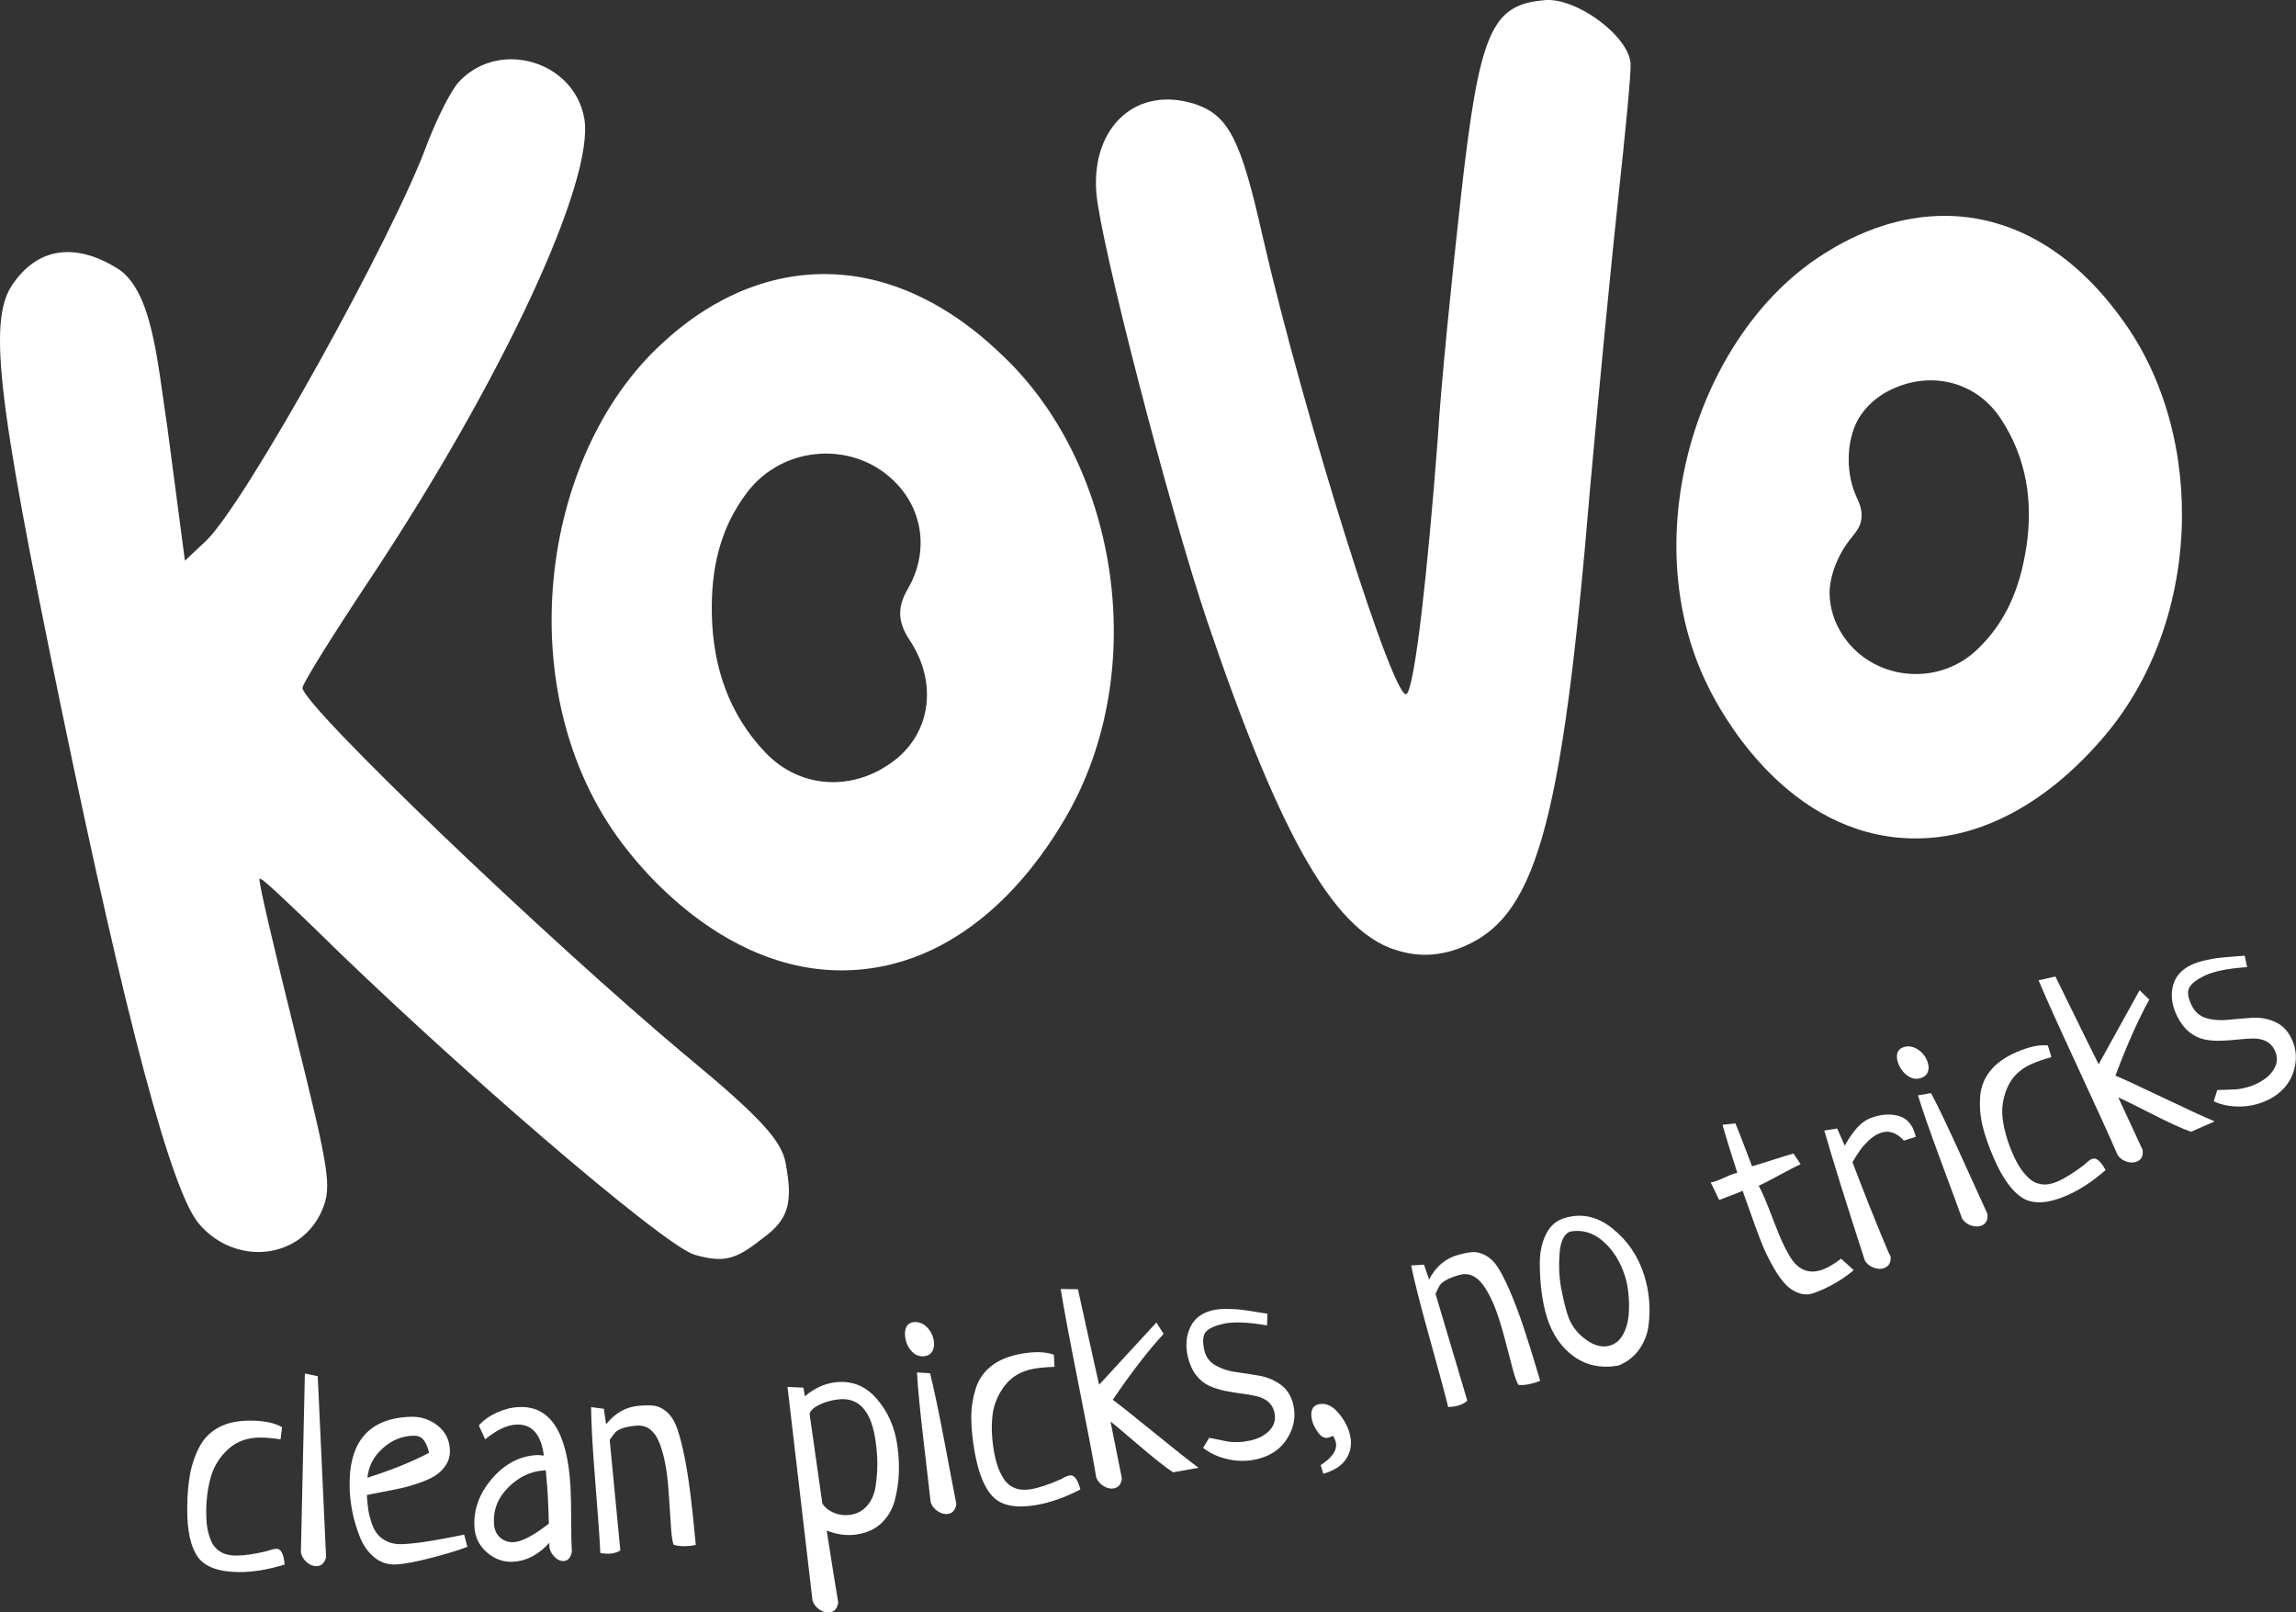
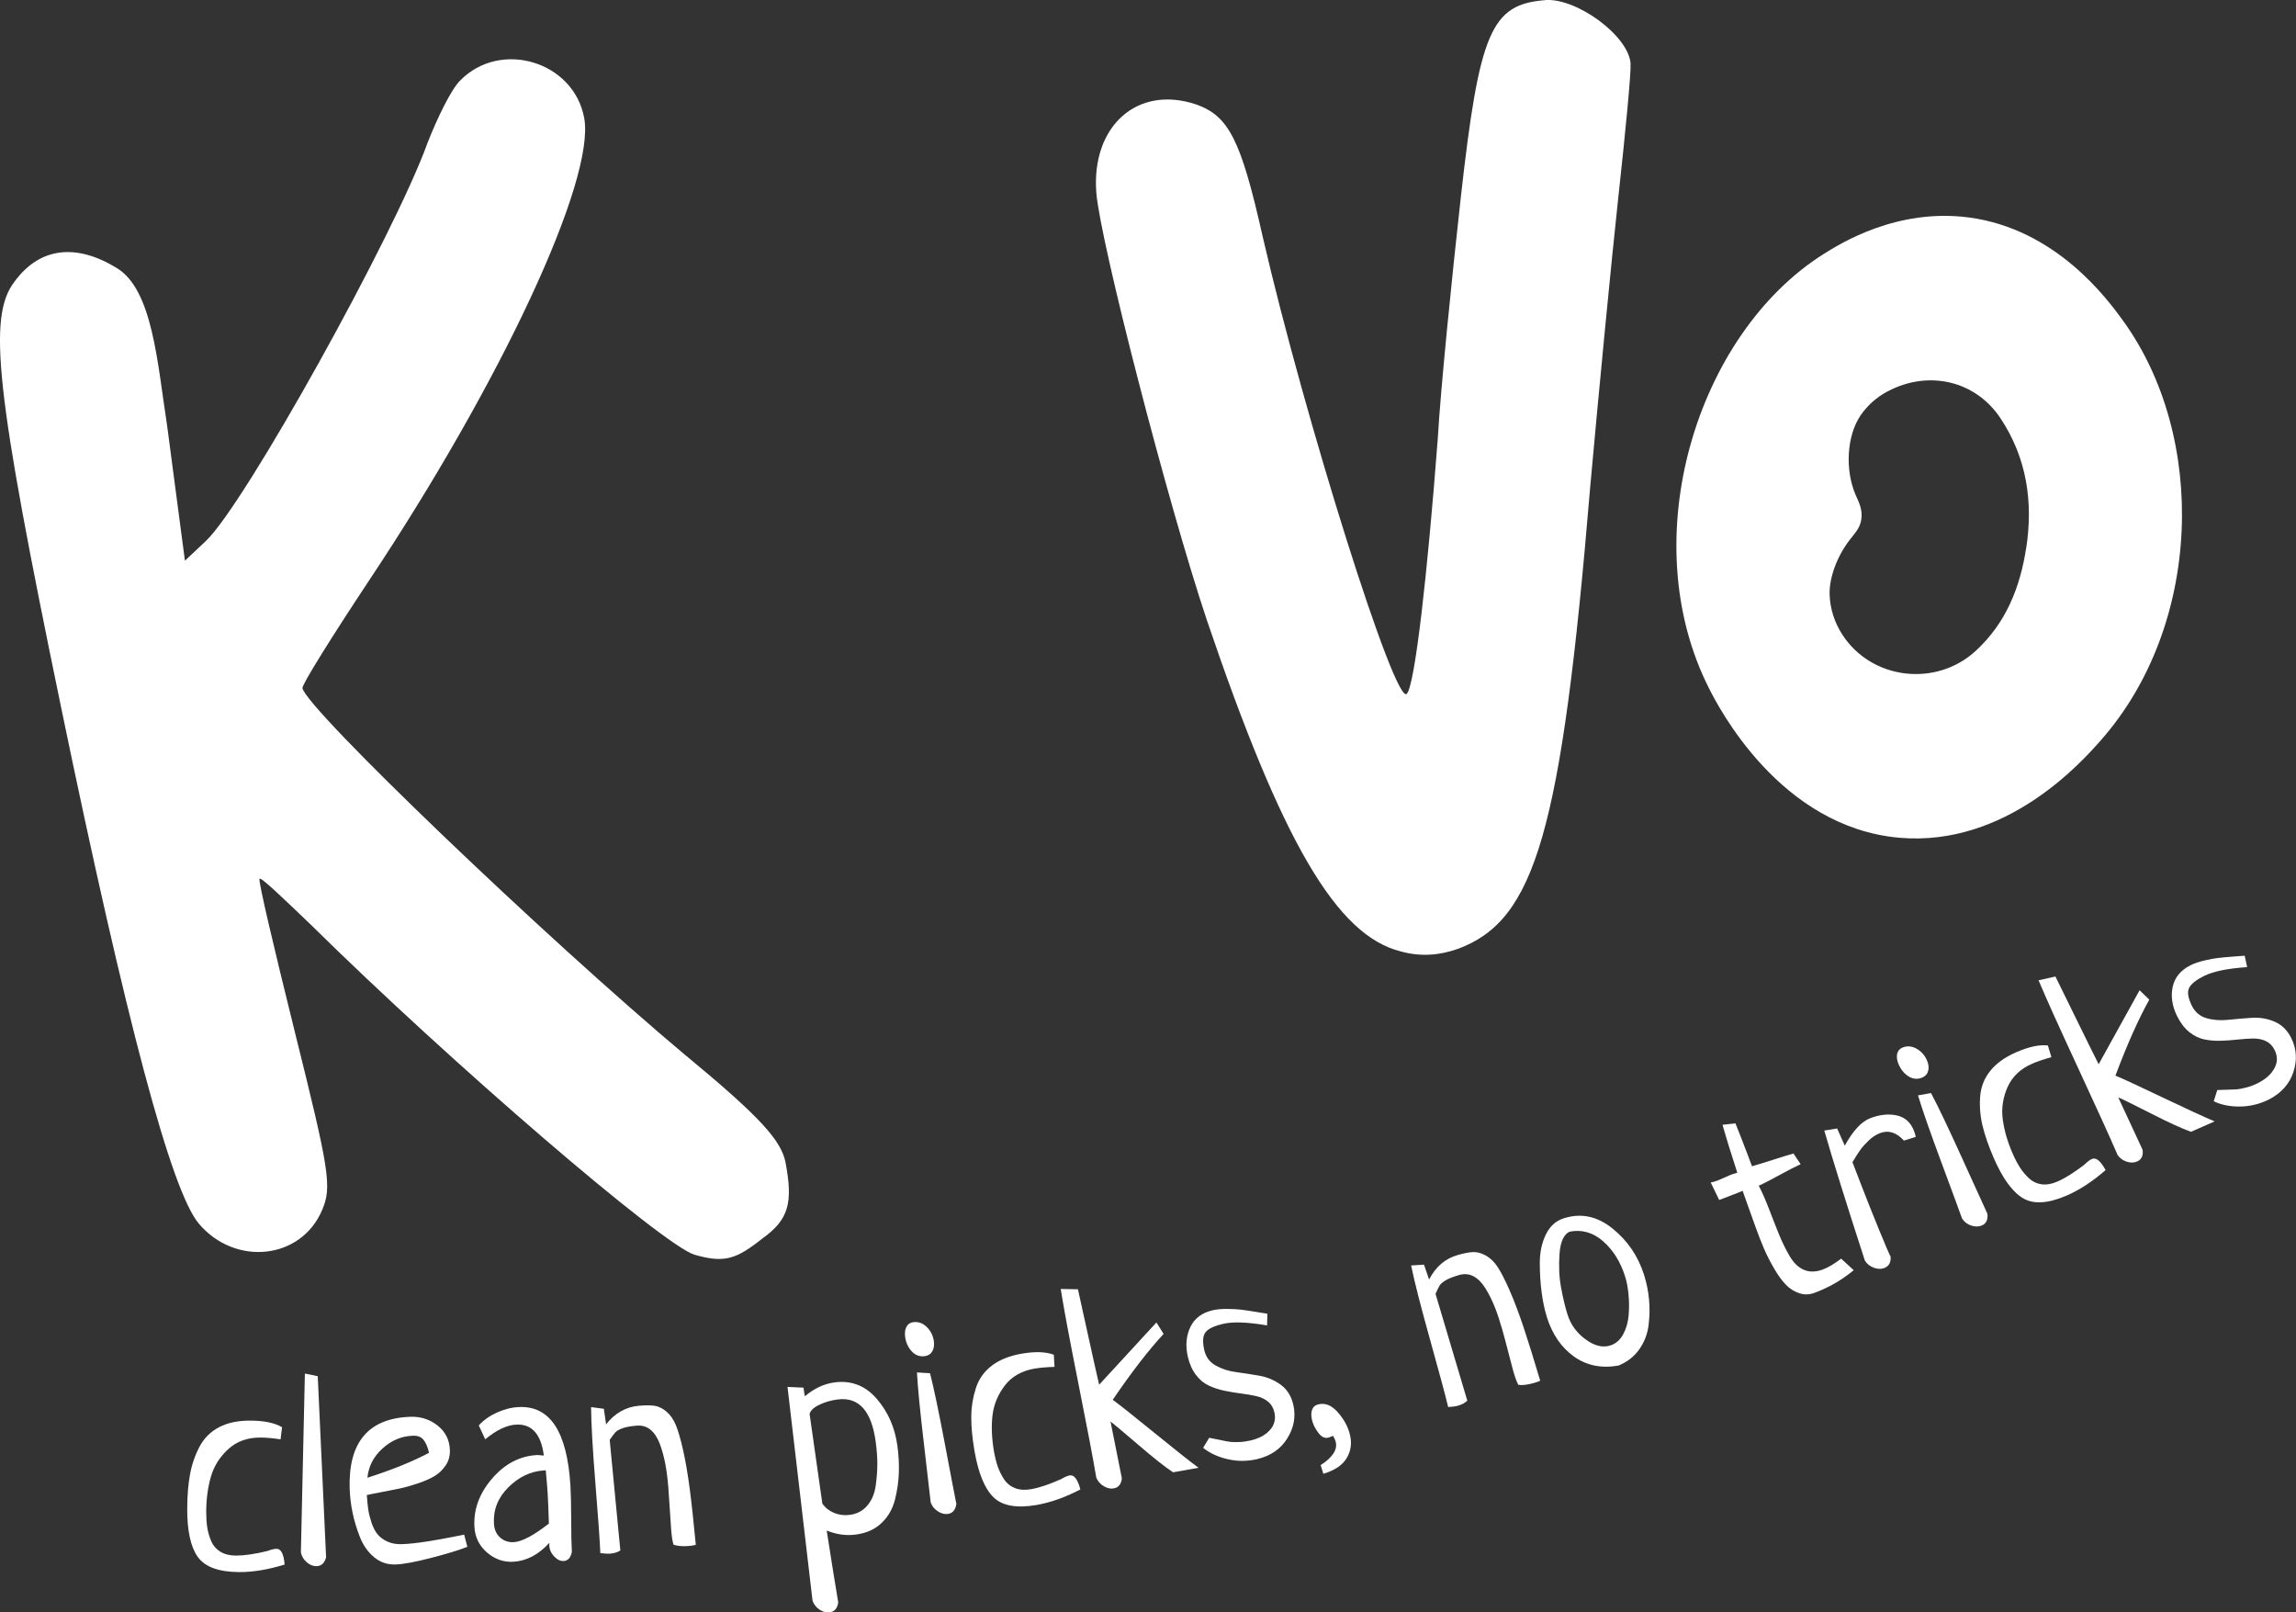
<svg xmlns="http://www.w3.org/2000/svg" viewBox="0 0 310.64 218.12" data-sanitized-data-name="Layer 2" data-name="Layer 2" id="Layer_2">
  <rect x="0" y="0" width="310.64" height="218.12" fill="#333333" stroke="none" />
  <defs>
    <style>
      .cls-1 {
        fill: #fff;
        stroke-width: 0px;
      }
    </style>
  </defs>
  <g data-sanitized-data-name="Layer 1" data-name="Layer 1" id="Layer_1-2">
    <g>
      <g>
        <path d="m38.16,193.08l-.2,1.63c-1.06-.16-1.97-.24-2.73-.24-1.74-.01-3.19.51-4.33,1.55-1.14,1.04-1.93,2.27-2.35,3.7-.42,1.43-.64,3.01-.65,4.75,0,.81.04,1.53.14,2.16.1.63.28,1.25.54,1.86.26.61.68,1.08,1.24,1.43.57.34,1.27.52,2.1.52,1.11,0,2.53-.2,4.25-.62.53-.2.95-.3,1.25-.3.61,0,.97.71,1.09,2.13-2.23.69-4.29,1.03-6.18,1.02-2.75-.02-4.61-.7-5.58-2.06-.96-1.36-1.44-3.55-1.42-6.58.01-1.77.14-3.32.39-4.64.25-1.33.68-2.56,1.29-3.71.61-1.15,1.5-2.02,2.65-2.62,1.15-.6,2.56-.89,4.23-.88,1.87.01,3.3.31,4.28.9Z" class="cls-1" />
        <path d="m41.24,185.81l1.75.36,1.13,24.51c-.22.79-.65,1.18-1.31,1.19-.45,0-.89-.17-1.31-.53-.42-.36-.69-.81-.79-1.34l.54-24.19Z" class="cls-1" />
        <path d="m62.8,207.6l.43,1.65c-1.1.44-2.73.94-4.9,1.5-2.17.56-3.78.86-4.84.89-1.09.03-2.04-.29-2.88-.99-.83-.69-1.47-1.6-1.91-2.71-.44-1.11-.77-2.21-1-3.31-.23-1.09-.35-2.17-.39-3.23-.2-6.31,2.55-9.56,8.26-9.74,1.36-.04,2.58.35,3.64,1.19,1.06.84,1.62,1.95,1.66,3.34.02.76-.16,1.43-.56,2.03-.4.6-.89,1.07-1.47,1.43-.58.36-1.33.69-2.24,1-.91.31-1.72.54-2.42.69-.7.15-1.54.31-2.52.5s-1.66.32-2.03.41c.05.73.11,1.37.19,1.93.08.55.23,1.15.44,1.79.21.64.48,1.16.81,1.57s.78.74,1.34,1,1.23.38,1.98.35c.91-.03,2.02-.15,3.32-.35,1.31-.21,2.47-.41,3.49-.62,1.02-.21,1.55-.31,1.6-.32Zm-13.1-7.69c3.4-1.09,6.18-2.22,8.35-3.38-.2-.83-.46-1.43-.78-1.79-.32-.37-.78-.54-1.38-.52-1.54.05-2.92.62-4.13,1.72-1.22,1.1-1.9,2.42-2.05,3.97Z" class="cls-1" />
        <path d="m65.65,194.71l-.87-1.88c.62-.69,1.42-1.27,2.4-1.72.99-.45,1.97-.71,2.95-.76,4.26-.25,6.61,3.3,7.05,10.67.06,1.01.09,2.5.1,4.47,0,1.98.03,3.45.09,4.44-.16.79-.52,1.21-1.1,1.24-.45.03-.88-.18-1.29-.61-.41-.43-.63-.92-.66-1.48,0-.18,0-.3.02-.38-1.47,1.61-3.09,2.46-4.86,2.57-1.34.08-2.53-.34-3.59-1.25-1.05-.91-1.62-2.06-1.7-3.45-.14-2.35.65-4.52,2.36-6.52,1.71-2,3.73-3.07,6.05-3.21.1,0,.2,0,.3,0,.1,0,.22.02.36.04.14.02.25.02.32.02-.38-2.91-1.64-4.31-3.78-4.18-1.26.08-2.65.74-4.17,2Zm8.61,11.37c-.05-1.77-.11-3.11-.16-4.01-.05-.76-.13-1.82-.26-3.17l-.3.02c-1.79.13-3.38.9-4.78,2.3-1.4,1.4-2.04,3.03-1.93,4.9.05.81.33,1.44.85,1.89.52.45,1.13.65,1.84.61,1.11-.07,2.69-.91,4.75-2.52Z" class="cls-1" />
        <path d="m82.49,194.78l1.44,14.97c-.36.23-.8.37-1.33.42-.4.03-.86,0-1.38-.07-.06-1.59-.28-4.72-.66-9.38-.38-4.66-.57-8.12-.59-10.37l1.73.23.3,2.1c1.21-1.53,2.69-2.36,4.43-2.51.88-.08,1.59-.07,2.13,0,.54.08,1.08.34,1.61.79.53.45.96,1.07,1.28,1.85s.65,1.92.98,3.4c.33,1.48.63,3.22.89,5.21.26,1.99.53,4.51.82,7.56-.15.06-.43.11-.86.15-.91.08-1.62.02-2.15-.16-.14-.39-.24-1.06-.32-1.99-.04-.48-.1-1.38-.18-2.71-.08-1.33-.15-2.36-.21-3.09-.1-1.21-.24-2.27-.41-3.17-.17-.9-.41-1.78-.72-2.64-.32-.86-.74-1.51-1.27-1.95-.53-.44-1.16-.62-1.89-.56-.83.07-1.47.19-1.93.36-.46.17-.77.35-.94.54-.17.19-.43.53-.77,1.02Z" class="cls-1" />
        <path d="m106.56,187.62l2.15.1c.07.53.13.91.19,1.16,1.26-1.06,2.59-1.68,4-1.87,2.28-.3,4.19.44,5.72,2.22,1.54,1.78,2.47,3.92,2.8,6.4.17,1.25.23,2.46.19,3.63-.04,1.17-.21,2.37-.53,3.63-.32,1.25-.92,2.3-1.82,3.15-.89.85-2.04,1.36-3.44,1.55-1.33.18-2.65,0-3.97-.54.68,4.37,1.2,7.61,1.56,9.73-.12.81-.51,1.25-1.16,1.34-.45.06-.91-.06-1.37-.37-.46-.31-.78-.72-.95-1.23l-3.38-28.88Zm2.98,3.69l1.72,12.09c.38.56.91.98,1.58,1.26.67.28,1.39.37,2.14.27.98-.13,1.77-.55,2.37-1.27.61-.72.98-1.61,1.13-2.69s.22-2.07.22-2.98c0-.91-.08-1.87-.21-2.87-.56-4.25-2.29-6.18-5.17-5.8-.93.12-1.77.37-2.52.74-.75.37-1.18.79-1.27,1.25Z" class="cls-1" />
        <path d="m123.54,178.87c.67-.1,1.28.1,1.82.62.54.52.87,1.15.98,1.9.08.55.02,1.01-.19,1.39-.21.38-.54.6-.99.67-.7.11-1.29-.1-1.78-.61-.49-.51-.79-1.16-.91-1.93-.08-.55-.03-1.01.15-1.39.19-.37.49-.59.92-.66Zm.51,6.79l1.78.11c.52,2.02,1.18,5.21,2.01,9.57.82,4.36,1.34,7.06,1.55,8.1-.11.81-.48,1.26-1.13,1.36-.45.07-.91-.05-1.37-.35-.47-.3-.79-.7-.97-1.21-.11-1.03-.42-3.71-.93-8.04-.51-4.33-.82-7.51-.93-9.54Z" class="cls-1" />
        <path d="m142.58,183.27l.09,1.64c-1.07.03-1.98.11-2.73.24-1.72.3-3.05,1.06-3.99,2.28-.94,1.23-1.5,2.58-1.67,4.06-.17,1.48-.1,3.07.19,4.79.14.8.31,1.5.52,2.1.21.6.49,1.18.86,1.74.36.55.86.95,1.47,1.19.62.24,1.34.29,2.16.15,1.1-.19,2.45-.64,4.07-1.36.49-.29.88-.46,1.18-.51.6-.1,1.08.53,1.44,1.9-2.07,1.08-4.04,1.77-5.91,2.1-2.71.47-4.67.12-5.85-1.05-1.19-1.17-2.04-3.24-2.56-6.23-.3-1.74-.45-3.29-.44-4.64.01-1.35.22-2.64.62-3.88.4-1.24,1.12-2.25,2.15-3.04,1.03-.79,2.37-1.33,4.01-1.62,1.84-.32,3.3-.27,4.37.13Z" class="cls-1" />
        <path d="m162.16,198.56l-3.45.61c-1.1-.73-2.66-1.96-4.67-3.69-2.01-1.72-3.27-2.78-3.79-3.17l1.53,7.66c-.07.79-.43,1.24-1.06,1.37-.44.09-.9,0-1.38-.29-.48-.28-.82-.67-1.02-1.17-.43-2.57-1.24-6.81-2.42-12.73-1.18-5.92-1.98-10.18-2.39-12.78l2.33.04c.22.99.67,3.01,1.34,6.07.67,3.06,1.18,5.34,1.53,6.84l7.75-8.42.97,1.55c-2.02,2.18-4.32,5.15-6.88,8.91.81.59,2.65,2.04,5.51,4.37,2.86,2.33,4.89,3.94,6.1,4.83Z" class="cls-1" />
        <path d="m171.47,177.74l-.04,1.56c-2.61-.45-4.58-.52-5.92-.22-1.18.27-1.97.63-2.37,1.1s-.47,1.28-.21,2.44c.21.94.72,1.64,1.54,2.1.82.46,1.75.77,2.79.9,1.04.14,2.09.3,3.16.49,1.06.19,2.02.6,2.88,1.23.86.64,1.41,1.53,1.68,2.69.36,1.58.09,3.09-.8,4.53-.89,1.45-2.26,2.39-4.1,2.83-1.36.31-2.69.31-4,0-1.31-.3-2.41-.81-3.3-1.53l.82-1.36c.32.06.81.15,1.45.29s1.09.23,1.36.26c.27.03.65.04,1.15.03s1.02-.08,1.57-.2c1.16-.26,2.05-.73,2.67-1.41.62-.68.83-1.49.62-2.42-.14-.61-.43-1.09-.87-1.45s-.98-.6-1.6-.74c-.63-.14-1.31-.26-2.04-.35-.73-.09-1.47-.22-2.22-.37-.75-.15-1.45-.38-2.12-.69-.66-.3-1.25-.78-1.76-1.45-.51-.66-.88-1.5-1.11-2.51-.33-1.48-.21-2.81.36-3.99.57-1.18,1.59-1.93,3.05-2.26.57-.13,1.23-.18,1.98-.17.75.01,1.36.04,1.81.1.45.05,1.13.15,2.03.3.9.15,1.42.23,1.55.25Z" class="cls-1" />
        <path d="m179.04,199.36l-.36-1.16c1.62-1.05,2.3-2.1,2.04-3.15-.04-.17-.16-.44-.35-.81-.33.13-.56.22-.68.25-.47.11-.91-.11-1.33-.67-.42-.56-.71-1.13-.85-1.72-.13-.54-.13-1,.01-1.39.14-.39.42-.63.84-.73.93-.23,1.81.13,2.64,1.07s1.38,1.95,1.64,3.03c.28,1.15.14,2.21-.44,3.17-.57.96-1.62,1.66-3.15,2.12Z" class="cls-1" />
        <path d="m194.23,175.06l4.29,14.42c-.31.3-.72.52-1.23.67-.39.11-.84.17-1.36.19-.37-1.55-1.18-4.58-2.44-9.08-1.26-4.5-2.12-7.86-2.57-10.07l1.74-.11.69,2.01c.9-1.73,2.18-2.83,3.86-3.31.85-.24,1.55-.38,2.09-.4.54-.02,1.12.13,1.73.47.61.34,1.15.86,1.61,1.57s1,1.76,1.61,3.15c.61,1.39,1.23,3.04,1.87,4.94.64,1.91,1.39,4.33,2.26,7.26-.13.09-.4.19-.82.31-.87.25-1.59.34-2.13.26-.21-.36-.44-.99-.7-1.89-.13-.46-.36-1.34-.69-2.63-.33-1.29-.6-2.29-.8-2.99-.34-1.17-.67-2.18-1.01-3.03-.34-.85-.74-1.67-1.22-2.46-.48-.79-1.02-1.34-1.62-1.67-.61-.33-1.26-.39-1.97-.19-.8.23-1.41.47-1.83.72-.41.25-.69.49-.82.71-.13.22-.32.61-.56,1.15Z" class="cls-1" />
        <path d="m209.28,178.15c-.3-.96-.54-2.07-.7-3.31-.17-1.25-.25-2.58-.25-4.01,0-1.43.27-2.71.82-3.83.55-1.13,1.36-1.86,2.45-2.2,2.31-.73,4.5-.27,6.55,1.38,2.05,1.64,3.48,3.74,4.29,6.3.34,1.09.57,2.2.67,3.34.11,1.15.08,2.31-.07,3.5-.16,1.19-.58,2.27-1.27,3.24-.69.97-1.62,1.69-2.79,2.17-2.31.41-4.32,0-6.03-1.22-1.71-1.22-2.93-3-3.67-5.34Zm3.12-11.55c-.81.36-1.28,1.36-1.4,2.98-.12,1.63-.06,3.15.2,4.57.26,1.41.55,2.64.88,3.68.42,1.35,1.23,2.47,2.43,3.35,1.19.88,2.3,1.16,3.34.84.75-.23,1.33-.74,1.75-1.5.42-.77.67-1.64.75-2.6.08-.97.07-1.91-.02-2.84-.09-.92-.24-1.72-.46-2.4-.62-1.98-1.61-3.56-2.96-4.75-1.35-1.19-2.86-1.63-4.51-1.32Z" class="cls-1" />
        <path d="m242.64,156.03l.98,1.46c-.62.28-1.56.76-2.82,1.45-1.26.69-2.21,1.18-2.85,1.46.42.79.89,1.85,1.41,3.2.52,1.35.97,2.5,1.37,3.48.4.97.86,1.92,1.4,2.84.54.92,1.18,1.54,1.93,1.86.75.32,1.6.31,2.55-.04.71-.26,1.54-.75,2.49-1.47.77.71,1.34,1.23,1.7,1.56-1.63,1.35-3.41,2.37-5.33,3.07-.71.26-1.41.27-2.08.03-.68-.24-1.28-.62-1.79-1.16-.52-.54-1.05-1.27-1.58-2.19-.54-.92-.99-1.81-1.36-2.67-.37-.86-.76-1.86-1.17-3-.23-.62-.53-1.47-.92-2.57-.39-1.1-.65-1.85-.8-2.25-.23.11-.78.33-1.65.66-.87.33-1.38.52-1.52.58-.75-1.53-1.13-2.32-1.15-2.37.18-.01.46-.09.85-.23.21-.08.55-.22,1.01-.43.46-.21.81-.36,1.05-.44.09-.03.22-.07.38-.12s.26-.08.31-.09c-.86-2.65-1.53-4.81-2-6.49l1.75-.19c.23.56.47,1.17.72,1.81.25.65.52,1.37.83,2.16.3.79.53,1.4.69,1.83.63-.18,1.58-.47,2.83-.87,1.25-.4,2.19-.69,2.83-.87Z" class="cls-1" />
        <path d="m259.18,153.8l-1.59.5c-1.01-1.12-2.1-1.46-3.27-1-.51.2-1.01.53-1.5.99-.48.46-.86.89-1.14,1.28s-.63.95-1.05,1.65c.13.33.54,1.4,1.24,3.22.7,1.82,1.5,3.82,2.4,6.02.9,2.2,1.41,3.37,1.52,3.52.06.79-.22,1.3-.83,1.55-.43.17-.91.16-1.43-.03-.53-.19-.93-.51-1.22-.97-2.51-7.73-4.34-13.59-5.49-17.59l1.74-.28,1.03,2.32c1.11-2.01,2.24-3.24,3.42-3.7,1.29-.5,2.49-.63,3.6-.39,1.11.24,1.89.93,2.33,2.06.14.35.22.63.25.84Z" class="cls-1" />
        <path d="m257.41,141.71c.63-.26,1.27-.2,1.92.17.65.38,1.11.91,1.4,1.61.21.51.26.98.14,1.39-.11.42-.38.71-.8.89-.65.27-1.28.21-1.87-.17-.59-.38-1.04-.94-1.34-1.66-.21-.51-.27-.97-.18-1.38.09-.41.34-.69.73-.85Zm2.09,6.47l1.76-.31c.98,1.84,2.38,4.78,4.21,8.82,1.83,4.04,2.97,6.54,3.42,7.51.09.81-.17,1.34-.78,1.59-.42.17-.89.17-1.42,0-.53-.18-.94-.5-1.23-.95-.35-.98-1.28-3.51-2.8-7.6-1.52-4.09-2.57-7.1-3.16-9.05Z" class="cls-1" />
        <path d="m277.07,141.44l.48,1.57c-1.03.28-1.9.58-2.59.88-1.6.69-2.71,1.75-3.34,3.16-.63,1.42-.85,2.86-.66,4.34.19,1.48.63,3.01,1.32,4.61.32.74.66,1.38,1,1.92s.76,1.03,1.24,1.48,1.06.72,1.71.81c.66.09,1.37-.04,2.13-.37,1.02-.44,2.23-1.2,3.64-2.28.41-.4.75-.66,1.03-.78.56-.24,1.17.26,1.85,1.51-1.76,1.53-3.51,2.68-5.24,3.43-2.53,1.1-4.51,1.22-5.94.37-1.43-.85-2.75-2.67-3.96-5.45-.7-1.62-1.21-3.09-1.52-4.4-.31-1.31-.41-2.62-.31-3.91.1-1.3.55-2.45,1.37-3.47.81-1.01,1.98-1.85,3.51-2.52,1.72-.74,3.14-1.05,4.28-.91Z" class="cls-1" />
        <path d="m299.63,151.7l-3.2,1.41c-1.25-.45-3.05-1.28-5.41-2.48-2.36-1.2-3.84-1.93-4.43-2.18l3.29,7.08c.12.78-.12,1.31-.71,1.58-.41.19-.88.21-1.4.05-.53-.16-.95-.46-1.26-.9-1.03-2.39-2.82-6.33-5.36-11.8-2.54-5.48-4.33-9.43-5.34-11.85l2.28-.51c.45.91,1.36,2.77,2.74,5.58,1.38,2.82,2.41,4.91,3.11,6.29l5.54-10.01,1.31,1.27c-1.45,2.6-2.98,6.02-4.58,10.28.93.38,3.06,1.36,6.38,2.95,3.33,1.59,5.68,2.67,7.07,3.25Z" class="cls-1" />
        <path d="m303.7,129.3l.33,1.53c-2.65.18-4.58.58-5.8,1.18-1.09.54-1.77,1.08-2.05,1.63-.28.55-.15,1.35.37,2.42.43.86,1.09,1.42,1.99,1.68.9.26,1.88.33,2.92.22s2.11-.2,3.19-.27c1.08-.07,2.11.1,3.09.52.98.42,1.74,1.16,2.26,2.22.72,1.45.82,2.98.29,4.59-.53,1.61-1.63,2.85-3.32,3.72-1.25.62-2.54.93-3.89.95s-2.54-.22-3.57-.71l.48-1.52c.33-.02.82-.04,1.47-.05.66-.01,1.12-.04,1.38-.07.26-.03.64-.11,1.13-.24.49-.13.98-.31,1.48-.56,1.06-.53,1.82-1.2,2.26-2.01.45-.81.46-1.64.03-2.5-.28-.56-.68-.96-1.19-1.2-.51-.24-1.09-.35-1.73-.34-.64.01-1.33.06-2.07.14-.74.08-1.48.14-2.25.16-.76.03-1.5-.03-2.22-.17-.72-.14-1.4-.47-2.06-.99-.65-.52-1.21-1.25-1.67-2.18-.67-1.36-.87-2.68-.59-3.96.28-1.28,1.09-2.25,2.43-2.92.52-.26,1.15-.47,1.88-.64.74-.17,1.33-.28,1.78-.33.45-.06,1.13-.12,2.04-.19.91-.07,1.43-.11,1.57-.12Z" class="cls-1" />
      </g>
      <path d="m92.82,142.82c-19.02-15.94-51.38-46.94-51.9-49.73-.09-.46,3.99-6.98,8.88-14.36,18.05-27.09,30.78-54.41,29.24-62.77-1.41-7.66-11.32-10.64-16.78-5.07-1.22,1.19-3.13,5.14-4.44,8.5-4.45,12.34-24.63,48.71-29.94,53.77l-2.86,2.69-2.41-18.28c-1.31-8.4-1.94-18.37-6.81-21.31-5.41-3.32-10.37-2.89-13.83,1.83-3.68,4.76-2.54,14.87,6.26,57.42,8.89,43.01,14.98,65.66,18.67,70.02,4.91,5.82,13.87,4.89,16.7-1.88,1.34-3.13.92-5.45-3.71-24.05-2.79-11.25-4.97-20.45-4.78-20.72.19-.28,3.11,2.55,6.9,6.17,19.07,18.81,47.6,43.32,51.93,44.68,4.06,1.17,5.64.64,9.2-2.18,3.6-2.58,4.15-4.85,3.16-10.19-.55-3.02-3.29-6.12-13.49-14.56Z" class="cls-1" />
      <path d="m209.05.02c-7.3.57-8.9,4.25-11.41,26.7-1.25,11.23-2.72,25.79-3.12,32.69-1.4,18.34-3.08,33.16-4.17,34.43-1.5,2.01-13.8-37.05-19.54-61.94-2.92-13.03-4.59-16.22-8.97-17.77-8.03-2.69-14.21,3.01-13.51,11.95.52,6.59,9.69,42.11,14.95,57.8,10.17,29.99,17.55,42.67,26.25,44.83,2.66.74,5.25.54,7.78-.37,10.35-3.89,13.94-15.54,17.84-62.49,1.14-12.64,2.84-30.3,3.8-39.14.97-8.84,1.75-16.95,1.66-18.13-.29-3.77-7.33-8.9-11.56-8.57Z" class="cls-1" />
-       <path d="m110.32,37.1c-11.01.48-18.51,7.32-20.71,9.33-16.68,15.22-20.73,47.37-5.48,67.6,1.77,2.35,14.14,18.74,32.22,17.13,16.12-1.43,25.13-16.13,27.32-19.71,12.12-19.78,7.94-48.02-7.8-63.14-2.81-2.7-12.27-11.79-25.56-11.21Zm10.74,65.73c-5.49,4.29-12.78,3.94-17.51-1.03-4.93-5.18-7.07-11.55-7.24-18.61-.14-6,1.01-11.62,4.75-16.55,4.92-6.52,14.74-7.12,20.31-1.15,3.57,3.82,4.27,9.34,1.43,14.22-1.47,2.53-1.3,4.51.28,6.9,3.79,5.73,2.86,12.42-2.02,16.23Z" class="cls-1" />
-       <path d="m287.19,43.31c-2.06-2.82-8.98-12.32-20.79-13.89-9.79-1.3-17.47,3.56-19.73,4.98-17.1,10.82-25.71,38.54-15.42,58.77,1.19,2.35,9.53,18.74,25.74,20.16,14.45,1.26,24.69-10.29,27.18-13.11,13.79-15.55,14.52-41.12,3.01-56.92Zm-13.06,30.84c-.82,5.31-2.71,10.09-6.78,13.86-5.36,4.98-14.12,3.98-18.09-2.16-1.08-1.67-1.66-3.53-1.72-5.41-.07-2.18.93-5.07,2.68-7.36.7-.92,1.39-1.55,1.6-2.75.24-1.41-.38-2.49-.76-3.37-1.46-3.4-1.21-8.02.69-10.8.9-1.3,2.12-2.41,3.63-3.21,5.52-2.93,11.89-1.48,15.29,3.65,3.54,5.34,4.43,11.29,3.47,17.55Z" class="cls-1" />
+       <path d="m287.19,43.31c-2.06-2.82-8.98-12.32-20.79-13.89-9.79-1.3-17.47,3.56-19.73,4.98-17.1,10.82-25.71,38.54-15.42,58.77,1.19,2.35,9.53,18.74,25.74,20.16,14.45,1.26,24.69-10.29,27.18-13.11,13.79-15.55,14.52-41.12,3.01-56.92Zm-13.06,30.84c-.82,5.31-2.71,10.09-6.78,13.86-5.36,4.98-14.12,3.98-18.09-2.16-1.08-1.67-1.66-3.53-1.72-5.41-.07-2.18.93-5.07,2.68-7.36.7-.92,1.39-1.55,1.6-2.75.24-1.41-.38-2.49-.76-3.37-1.46-3.4-1.21-8.02.69-10.8.9-1.3,2.12-2.41,3.63-3.21,5.52-2.93,11.89-1.48,15.29,3.65,3.54,5.34,4.43,11.29,3.47,17.55" class="cls-1" />
    </g>
  </g>
</svg>